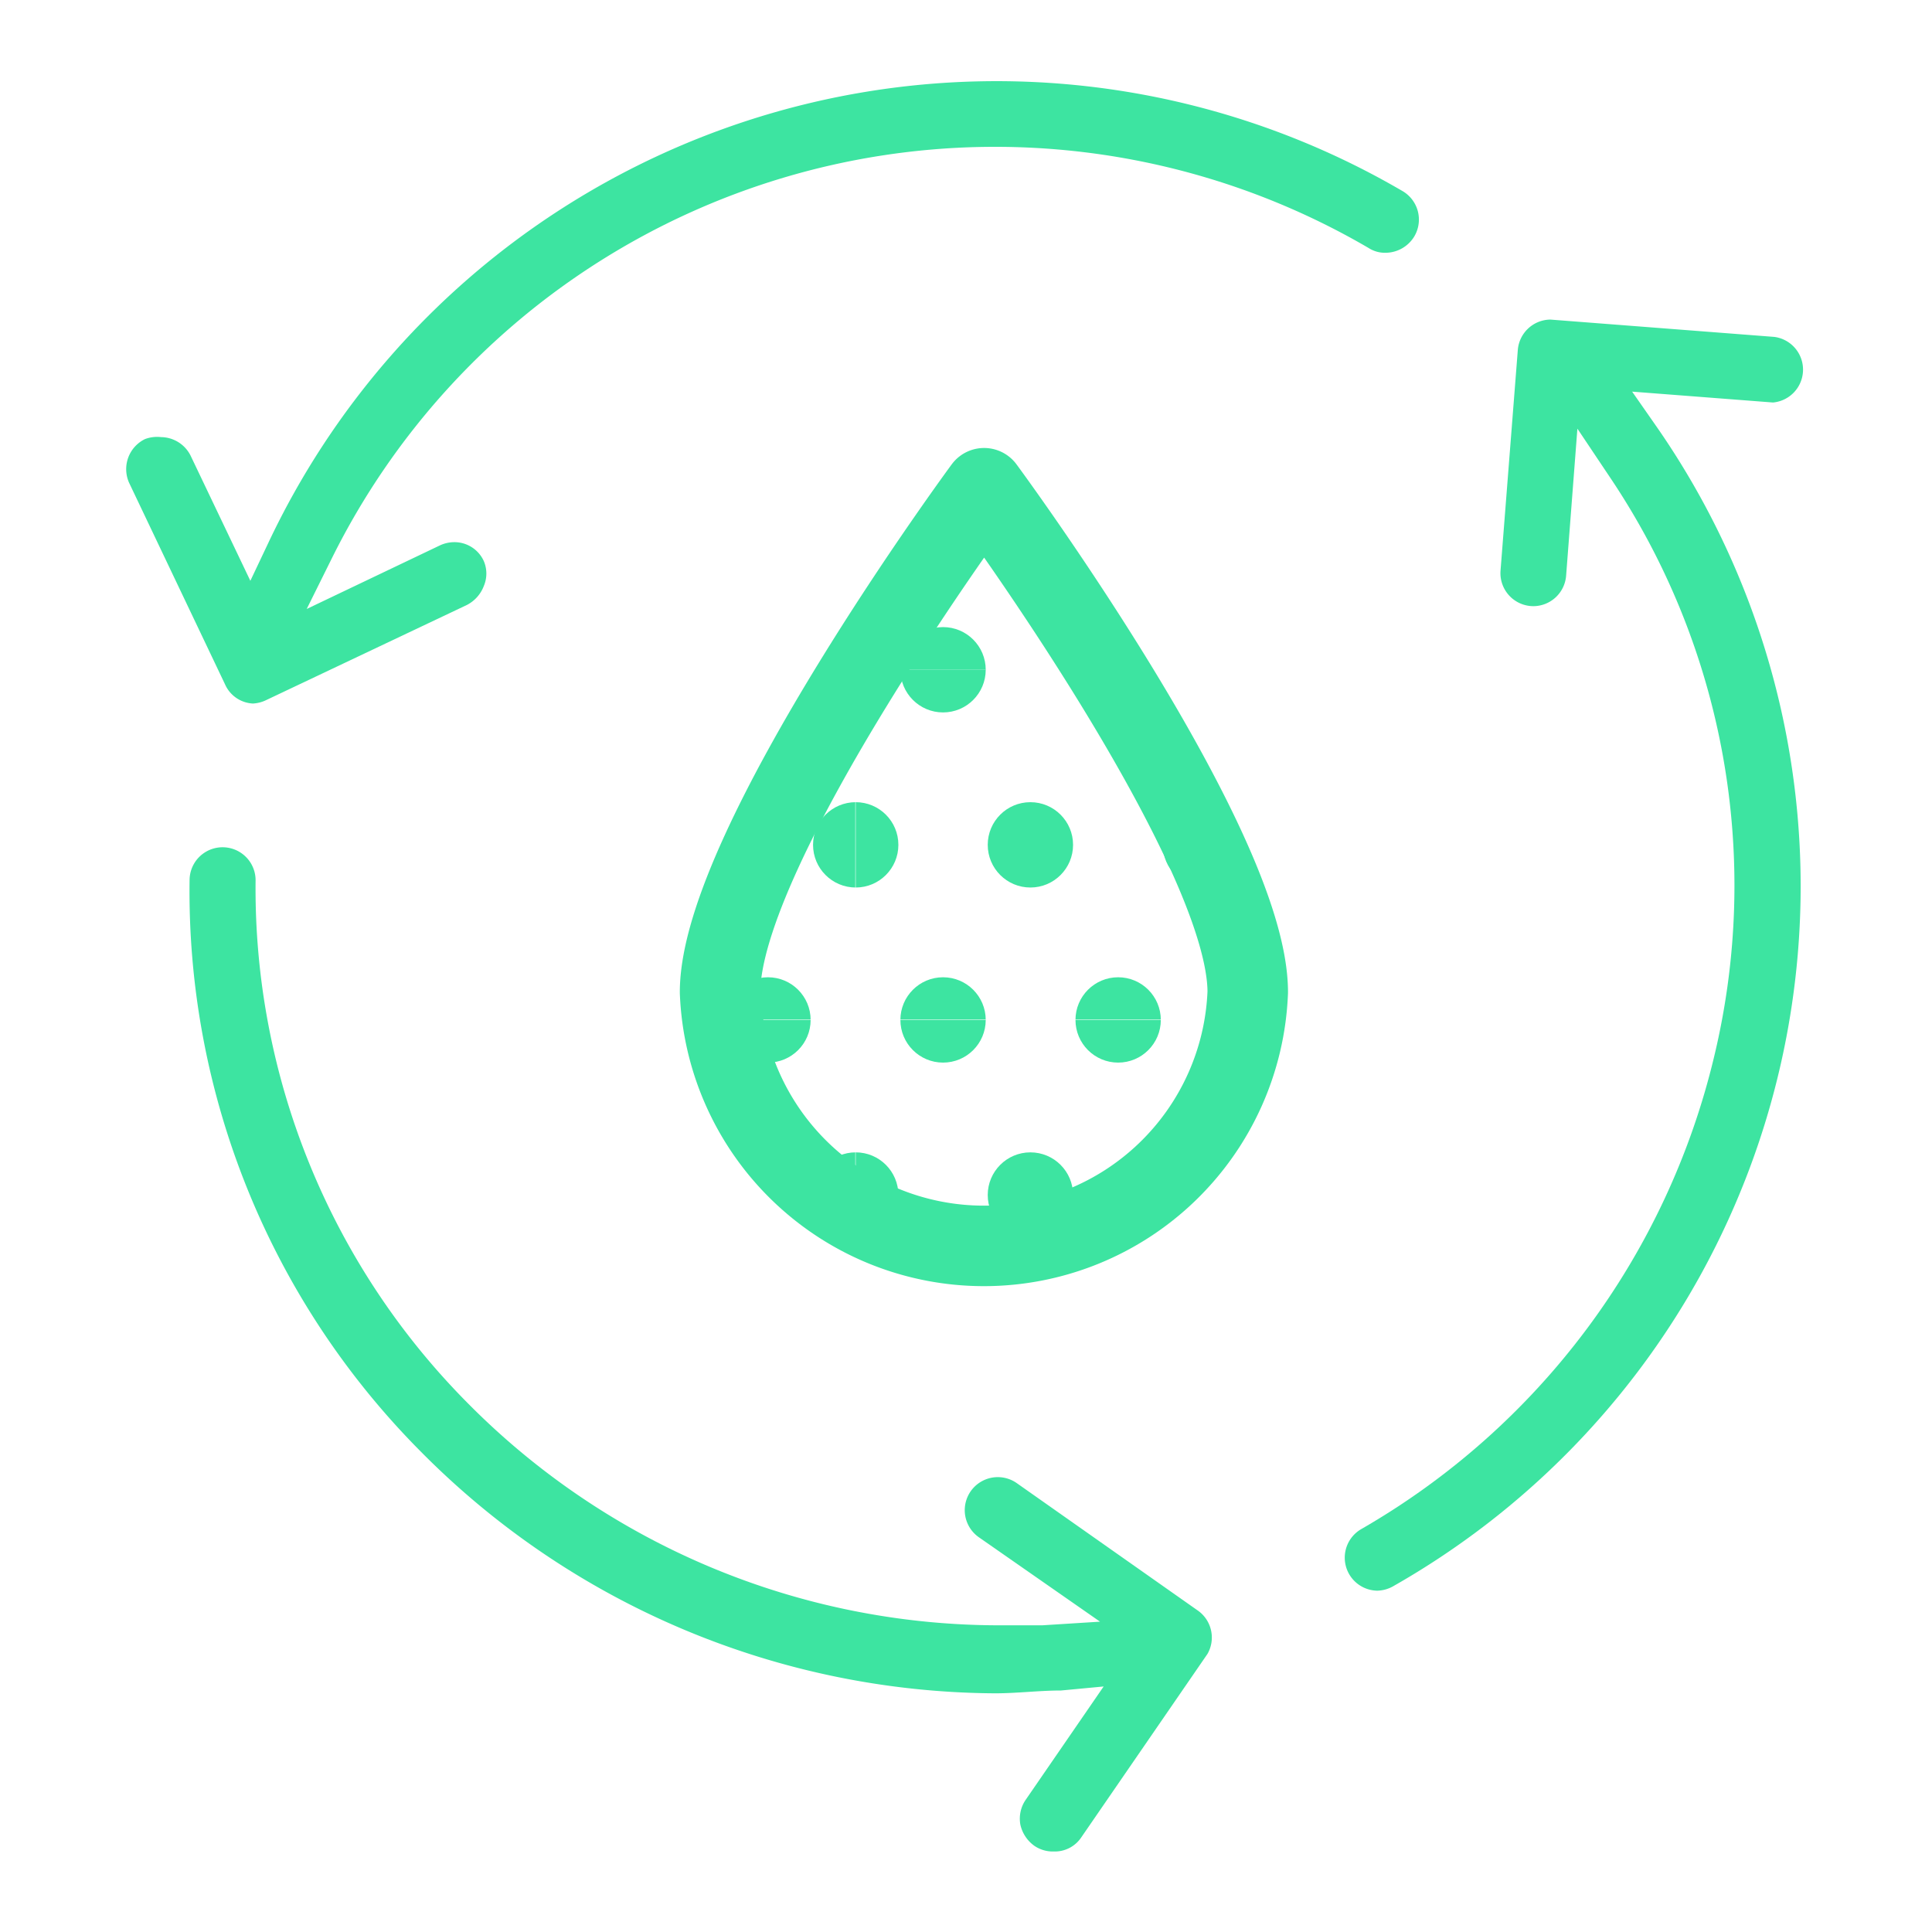
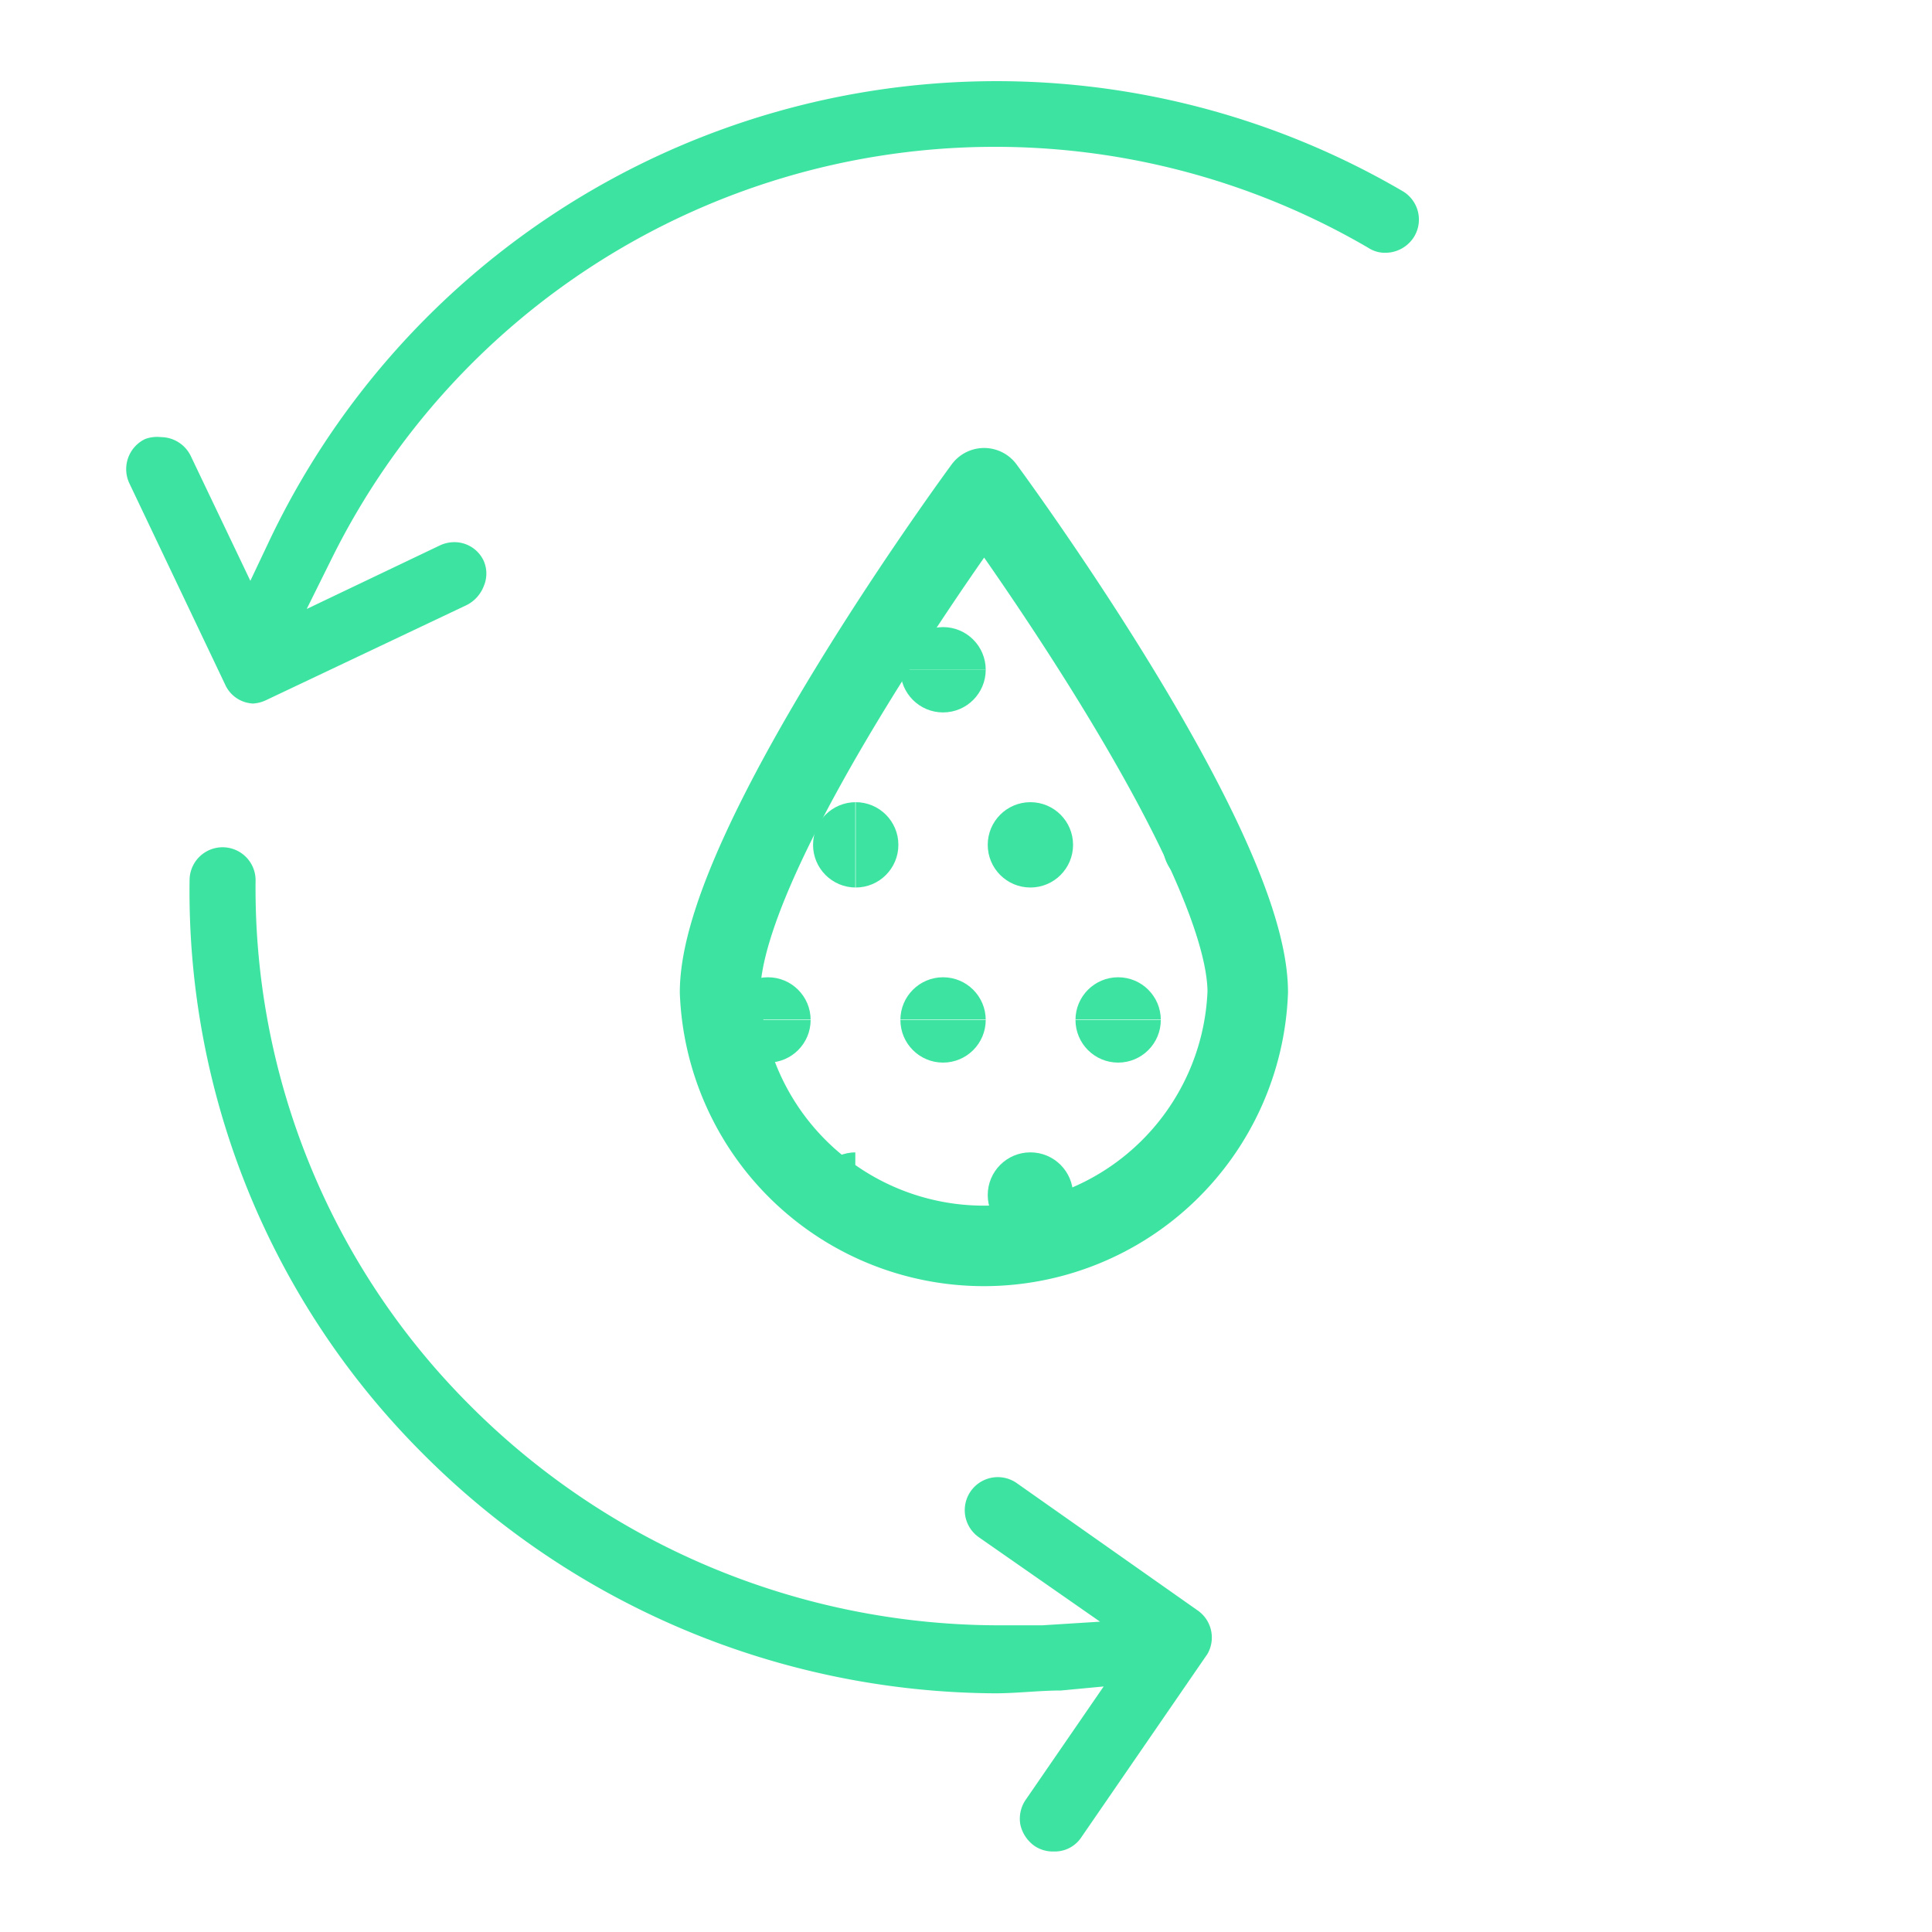
<svg xmlns="http://www.w3.org/2000/svg" width="48" height="48" viewBox="0 0 48 48">
  <defs>
    <style>.cls-1,.cls-13{fill:none;}.cls-2{fill:#3de4a1;}.cls-3{clip-path:url(#clip-path);}.cls-4{clip-path:url(#clip-path-2);}.cls-5{clip-path:url(#clip-path-3);}.cls-6{clip-path:url(#clip-path-4);}.cls-7{clip-path:url(#clip-path-5);}.cls-8{clip-path:url(#clip-path-6);}.cls-9{clip-path:url(#clip-path-7);}.cls-10{clip-path:url(#clip-path-8);}.cls-11{clip-path:url(#clip-path-9);}.cls-12{clip-path:url(#clip-path-10);}.cls-13{stroke:#3de4a1;stroke-linecap:round;stroke-linejoin:round;stroke-width:2px;}</style>
    <clipPath id="clip-path">
      <path class="cls-1" d="M31,24.65a6.56,6.56,0,0,1-13.11,0c0-3.62,6.56-12.52,6.56-12.52S31,21,31,24.65Z" />
    </clipPath>
    <clipPath id="clip-path-2">
      <rect class="cls-1" x="29.95" y="7.95" width="8.69" height="8.69" />
    </clipPath>
    <clipPath id="clip-path-3">
      <rect class="cls-1" x="29.95" y="16.64" width="8.69" height="8.69" />
    </clipPath>
    <clipPath id="clip-path-4">
      <rect class="cls-1" x="29.95" y="25.34" width="8.69" height="8.69" />
    </clipPath>
    <clipPath id="clip-path-5">
      <rect class="cls-1" x="21.26" y="7.95" width="8.69" height="8.69" />
    </clipPath>
    <clipPath id="clip-path-6">
      <rect class="cls-1" x="21.26" y="16.64" width="8.69" height="8.69" />
    </clipPath>
    <clipPath id="clip-path-7">
      <rect class="cls-1" x="21.26" y="25.34" width="8.69" height="8.69" />
    </clipPath>
    <clipPath id="clip-path-8">
      <rect class="cls-1" x="12.56" y="7.95" width="8.69" height="8.69" />
    </clipPath>
    <clipPath id="clip-path-9">
      <rect class="cls-1" x="12.56" y="16.64" width="8.69" height="8.69" />
    </clipPath>
    <clipPath id="clip-path-10">
      <rect class="cls-1" x="12.56" y="25.34" width="8.69" height="8.69" />
    </clipPath>
  </defs>
  <title>icon-olie-water-slib</title>
  <g id="Layer_2" data-name="Layer 2">
    <g id="Layer_1-2" data-name="Layer 1">
      <rect class="cls-1" width="48" height="48" />
      <path class="cls-2" d="M6.33,17.48A.8.8,0,0,1,5.59,17L3.21,12a.83.83,0,0,1,.39-1.09A.85.85,0,0,1,4,10.86a.83.83,0,0,1,.74.47l1.48,3.1.45-.95A20,20,0,0,1,34.85,4.75a.82.82,0,0,1,.29,1.12.84.84,0,0,1-.71.41A.75.75,0,0,1,34,6.16,18.39,18.39,0,0,0,8.26,13.84l-.64,1.29,3.31-1.58a.85.85,0,0,1,.35-.08.8.8,0,0,1,.74.47.79.79,0,0,1,0,.62.88.88,0,0,1-.42.47l-5,2.37a.85.85,0,0,1-.35.08Z" />
      <path class="cls-2" d="M26.16,46a.81.81,0,0,1-.46-.14.88.88,0,0,1-.35-.53.83.83,0,0,1,.13-.61l1.94-2.82L26.36,42c-.54,0-1.09.07-1.64.07a20.22,20.22,0,0,1-14.26-6A19.74,19.74,0,0,1,4.71,21.87a.82.82,0,0,1,1.64,0,18.14,18.14,0,0,0,5.28,13,18.58,18.58,0,0,0,13.09,5.51c.39,0,.78,0,1.18,0l1.43-.09-3-2.09a.82.82,0,0,1,.92-1.36L29.74,40A.82.82,0,0,1,30,41.09l-3.13,4.55a.79.79,0,0,1-.67.36Z" />
-       <path class="cls-2" d="M34.22,39.52a.82.82,0,0,1-.4-1.53,18.49,18.49,0,0,0,8.77-11.75A18.17,18.17,0,0,0,40,11.86l-.81-1.21-.28,3.65a.82.82,0,0,1-.81.76.82.82,0,0,1-.82-.88l.43-5.49a.82.82,0,0,1,.81-.75l5.56.43A.82.82,0,0,1,44.05,10l-3.5-.27.6.86a20,20,0,0,1-6.52,28.81A.84.84,0,0,1,34.22,39.52Z" />
      <g class="cls-3">
        <g class="cls-4">
          <circle class="cls-2" cx="36.47" cy="16.64" r="1.06" />
          <rect class="cls-1" x="34.3" y="14.47" width="4.35" height="4.35" />
          <circle class="cls-2" cx="32.12" cy="16.64" r="1.06" />
          <rect class="cls-1" x="29.95" y="14.47" width="4.35" height="4.35" />
          <circle class="cls-2" cx="38.64" cy="12.3" r="1.06" />
          <rect class="cls-1" x="36.47" y="10.12" width="4.35" height="4.35" />
          <circle class="cls-2" cx="34.3" cy="12.3" r="1.06" />
          <rect class="cls-1" x="32.12" y="10.12" width="4.35" height="4.35" />
          <circle class="cls-2" cx="29.95" cy="12.3" r="1.06" />
          <rect class="cls-1" x="27.78" y="10.12" width="4.35" height="4.35" />
          <circle class="cls-2" cx="36.47" cy="7.95" r="1.06" />
          <rect class="cls-1" x="34.3" y="5.78" width="4.35" height="4.35" />
          <circle class="cls-2" cx="32.12" cy="7.95" r="1.06" />
          <rect class="cls-1" x="29.95" y="5.78" width="4.35" height="4.35" />
        </g>
        <g class="cls-5">
          <circle class="cls-2" cx="36.47" cy="25.34" r="1.06" />
          <rect class="cls-1" x="34.3" y="23.17" width="4.35" height="4.35" />
          <circle class="cls-2" cx="32.12" cy="25.34" r="1.06" />
          <rect class="cls-1" x="29.95" y="23.17" width="4.35" height="4.35" />
          <circle class="cls-2" cx="38.64" cy="20.99" r="1.06" />
          <rect class="cls-1" x="36.47" y="18.82" width="4.35" height="4.35" />
          <circle class="cls-2" cx="34.3" cy="20.99" r="1.06" />
          <rect class="cls-1" x="32.12" y="18.82" width="4.35" height="4.35" />
          <circle class="cls-2" cx="29.95" cy="20.99" r="1.06" />
          <rect class="cls-1" x="27.78" y="18.82" width="4.35" height="4.35" />
          <circle class="cls-2" cx="36.47" cy="16.64" r="1.06" />
          <rect class="cls-1" x="34.3" y="14.47" width="4.35" height="4.35" />
          <circle class="cls-2" cx="32.12" cy="16.64" r="1.06" />
          <rect class="cls-1" x="29.95" y="14.47" width="4.35" height="4.35" />
        </g>
        <g class="cls-6">
          <circle class="cls-2" cx="36.47" cy="34.03" r="1.06" />
          <rect class="cls-1" x="34.3" y="31.86" width="4.35" height="4.35" />
          <circle class="cls-2" cx="32.12" cy="34.03" r="1.06" />
          <rect class="cls-1" x="29.95" y="31.86" width="4.35" height="4.35" />
          <circle class="cls-2" cx="38.64" cy="29.69" r="1.06" />
          <rect class="cls-1" x="36.47" y="27.51" width="4.35" height="4.35" />
          <circle class="cls-2" cx="34.3" cy="29.69" r="1.06" />
          <rect class="cls-1" x="32.12" y="27.51" width="4.35" height="4.35" />
          <circle class="cls-2" cx="29.95" cy="29.69" r="1.06" />
          <rect class="cls-1" x="27.78" y="27.51" width="4.35" height="4.35" />
          <circle class="cls-2" cx="36.47" cy="25.34" r="1.06" />
          <rect class="cls-1" x="34.3" y="23.17" width="4.35" height="4.35" />
          <circle class="cls-2" cx="32.12" cy="25.34" r="1.06" />
          <rect class="cls-1" x="29.95" y="23.17" width="4.35" height="4.35" />
        </g>
        <g class="cls-7">
          <circle class="cls-2" cx="27.78" cy="16.64" r="1.06" />
          <rect class="cls-1" x="25.6" y="14.47" width="4.35" height="4.35" />
          <circle class="cls-2" cx="23.43" cy="16.64" r="1.06" />
          <rect class="cls-1" x="21.26" y="14.47" width="4.35" height="4.35" />
          <circle class="cls-2" cx="29.95" cy="12.3" r="1.06" />
          <rect class="cls-1" x="27.78" y="10.12" width="4.35" height="4.35" />
          <circle class="cls-2" cx="25.6" cy="12.3" r="1.06" />
          <rect class="cls-1" x="23.43" y="10.12" width="4.35" height="4.35" />
          <circle class="cls-2" cx="21.26" cy="12.3" r="1.06" />
          <rect class="cls-1" x="19.08" y="10.12" width="4.35" height="4.35" />
          <circle class="cls-2" cx="27.78" cy="7.95" r="1.06" />
          <rect class="cls-1" x="25.6" y="5.78" width="4.35" height="4.35" />
          <circle class="cls-2" cx="23.43" cy="7.95" r="1.06" />
          <rect class="cls-1" x="21.26" y="5.78" width="4.35" height="4.35" />
        </g>
        <g class="cls-8">
          <circle class="cls-2" cx="27.78" cy="25.34" r="1.06" />
          <rect class="cls-1" x="25.6" y="23.17" width="4.35" height="4.35" />
          <circle class="cls-2" cx="23.43" cy="25.34" r="1.06" />
          <rect class="cls-1" x="21.26" y="23.17" width="4.35" height="4.35" />
          <circle class="cls-2" cx="29.95" cy="20.99" r="1.06" />
          <rect class="cls-1" x="27.78" y="18.82" width="4.35" height="4.35" />
          <circle class="cls-2" cx="25.6" cy="20.99" r="1.06" />
          <rect class="cls-1" x="23.43" y="18.82" width="4.35" height="4.35" />
          <circle class="cls-2" cx="21.26" cy="20.99" r="1.06" />
          <rect class="cls-1" x="19.08" y="18.82" width="4.35" height="4.35" />
          <circle class="cls-2" cx="27.78" cy="16.64" r="1.06" />
          <rect class="cls-1" x="25.6" y="14.47" width="4.35" height="4.35" />
          <circle class="cls-2" cx="23.43" cy="16.64" r="1.06" />
          <rect class="cls-1" x="21.26" y="14.47" width="4.35" height="4.35" />
        </g>
        <g class="cls-9">
          <circle class="cls-2" cx="27.78" cy="34.03" r="1.06" />
          <rect class="cls-1" x="25.6" y="31.86" width="4.35" height="4.35" />
          <circle class="cls-2" cx="23.43" cy="34.03" r="1.06" />
          <rect class="cls-1" x="21.26" y="31.86" width="4.35" height="4.35" />
          <circle class="cls-2" cx="29.95" cy="29.69" r="1.06" />
          <rect class="cls-1" x="27.78" y="27.51" width="4.35" height="4.35" />
          <circle class="cls-2" cx="25.6" cy="29.69" r="1.06" />
          <rect class="cls-1" x="23.43" y="27.51" width="4.35" height="4.35" />
-           <circle class="cls-2" cx="21.26" cy="29.69" r="1.06" />
-           <rect class="cls-1" x="19.08" y="27.51" width="4.35" height="4.35" />
          <circle class="cls-2" cx="27.78" cy="25.34" r="1.06" />
          <rect class="cls-1" x="25.6" y="23.17" width="4.35" height="4.35" />
          <circle class="cls-2" cx="23.43" cy="25.34" r="1.06" />
          <rect class="cls-1" x="21.26" y="23.17" width="4.35" height="4.35" />
        </g>
        <g class="cls-10">
          <circle class="cls-2" cx="19.08" cy="16.64" r="1.06" />
          <rect class="cls-1" x="16.91" y="14.47" width="4.35" height="4.35" />
          <circle class="cls-2" cx="14.74" cy="16.64" r="1.06" />
          <rect class="cls-1" x="12.56" y="14.47" width="4.35" height="4.35" />
          <circle class="cls-2" cx="21.26" cy="12.3" r="1.06" />
          <rect class="cls-1" x="19.08" y="10.12" width="4.35" height="4.35" />
          <circle class="cls-2" cx="16.91" cy="12.3" r="1.06" />
          <rect class="cls-1" x="14.74" y="10.12" width="4.35" height="4.35" />
          <circle class="cls-2" cx="12.56" cy="12.3" r="1.06" />
          <rect class="cls-1" x="10.39" y="10.12" width="4.35" height="4.35" />
          <circle class="cls-2" cx="19.08" cy="7.95" r="1.06" />
          <rect class="cls-1" x="16.91" y="5.78" width="4.35" height="4.35" />
          <circle class="cls-2" cx="14.74" cy="7.95" r="1.06" />
          <rect class="cls-1" x="12.56" y="5.78" width="4.35" height="4.35" />
        </g>
        <g class="cls-11">
          <circle class="cls-2" cx="19.08" cy="25.34" r="1.06" />
          <rect class="cls-1" x="16.91" y="23.17" width="4.35" height="4.35" />
          <circle class="cls-2" cx="14.74" cy="25.34" r="1.06" />
          <rect class="cls-1" x="12.56" y="23.17" width="4.35" height="4.35" />
          <circle class="cls-2" cx="21.26" cy="20.99" r="1.06" />
          <rect class="cls-1" x="19.08" y="18.82" width="4.35" height="4.35" />
          <circle class="cls-2" cx="16.91" cy="20.99" r="1.06" />
          <rect class="cls-1" x="14.74" y="18.82" width="4.35" height="4.35" />
          <circle class="cls-2" cx="12.56" cy="20.99" r="1.06" />
          <rect class="cls-1" x="10.39" y="18.82" width="4.35" height="4.35" />
          <circle class="cls-2" cx="19.08" cy="16.64" r="1.06" />
          <rect class="cls-1" x="16.91" y="14.47" width="4.35" height="4.35" />
          <circle class="cls-2" cx="14.74" cy="16.64" r="1.06" />
          <rect class="cls-1" x="12.56" y="14.47" width="4.35" height="4.35" />
        </g>
        <g class="cls-12">
          <circle class="cls-2" cx="19.08" cy="34.03" r="1.06" />
          <rect class="cls-1" x="16.91" y="31.86" width="4.35" height="4.35" />
          <circle class="cls-2" cx="14.74" cy="34.03" r="1.06" />
          <rect class="cls-1" x="12.56" y="31.86" width="4.35" height="4.35" />
          <circle class="cls-2" cx="21.26" cy="29.69" r="1.06" />
          <rect class="cls-1" x="19.08" y="27.51" width="4.35" height="4.35" />
          <circle class="cls-2" cx="16.91" cy="29.69" r="1.06" />
          <rect class="cls-1" x="14.74" y="27.51" width="4.35" height="4.35" />
          <circle class="cls-2" cx="12.56" cy="29.69" r="1.06" />
          <rect class="cls-1" x="10.39" y="27.51" width="4.35" height="4.35" />
          <circle class="cls-2" cx="19.08" cy="25.34" r="1.06" />
          <rect class="cls-1" x="16.91" y="23.17" width="4.35" height="4.35" />
          <circle class="cls-2" cx="14.74" cy="25.34" r="1.06" />
          <rect class="cls-1" x="12.56" y="23.17" width="4.35" height="4.35" />
        </g>
      </g>
      <path class="cls-13" d="M31,24.65a6.56,6.56,0,0,1-13.11,0c0-3.62,6.56-12.52,6.56-12.52S31,21,31,24.65Z" />
    </g>
  </g>
</svg>